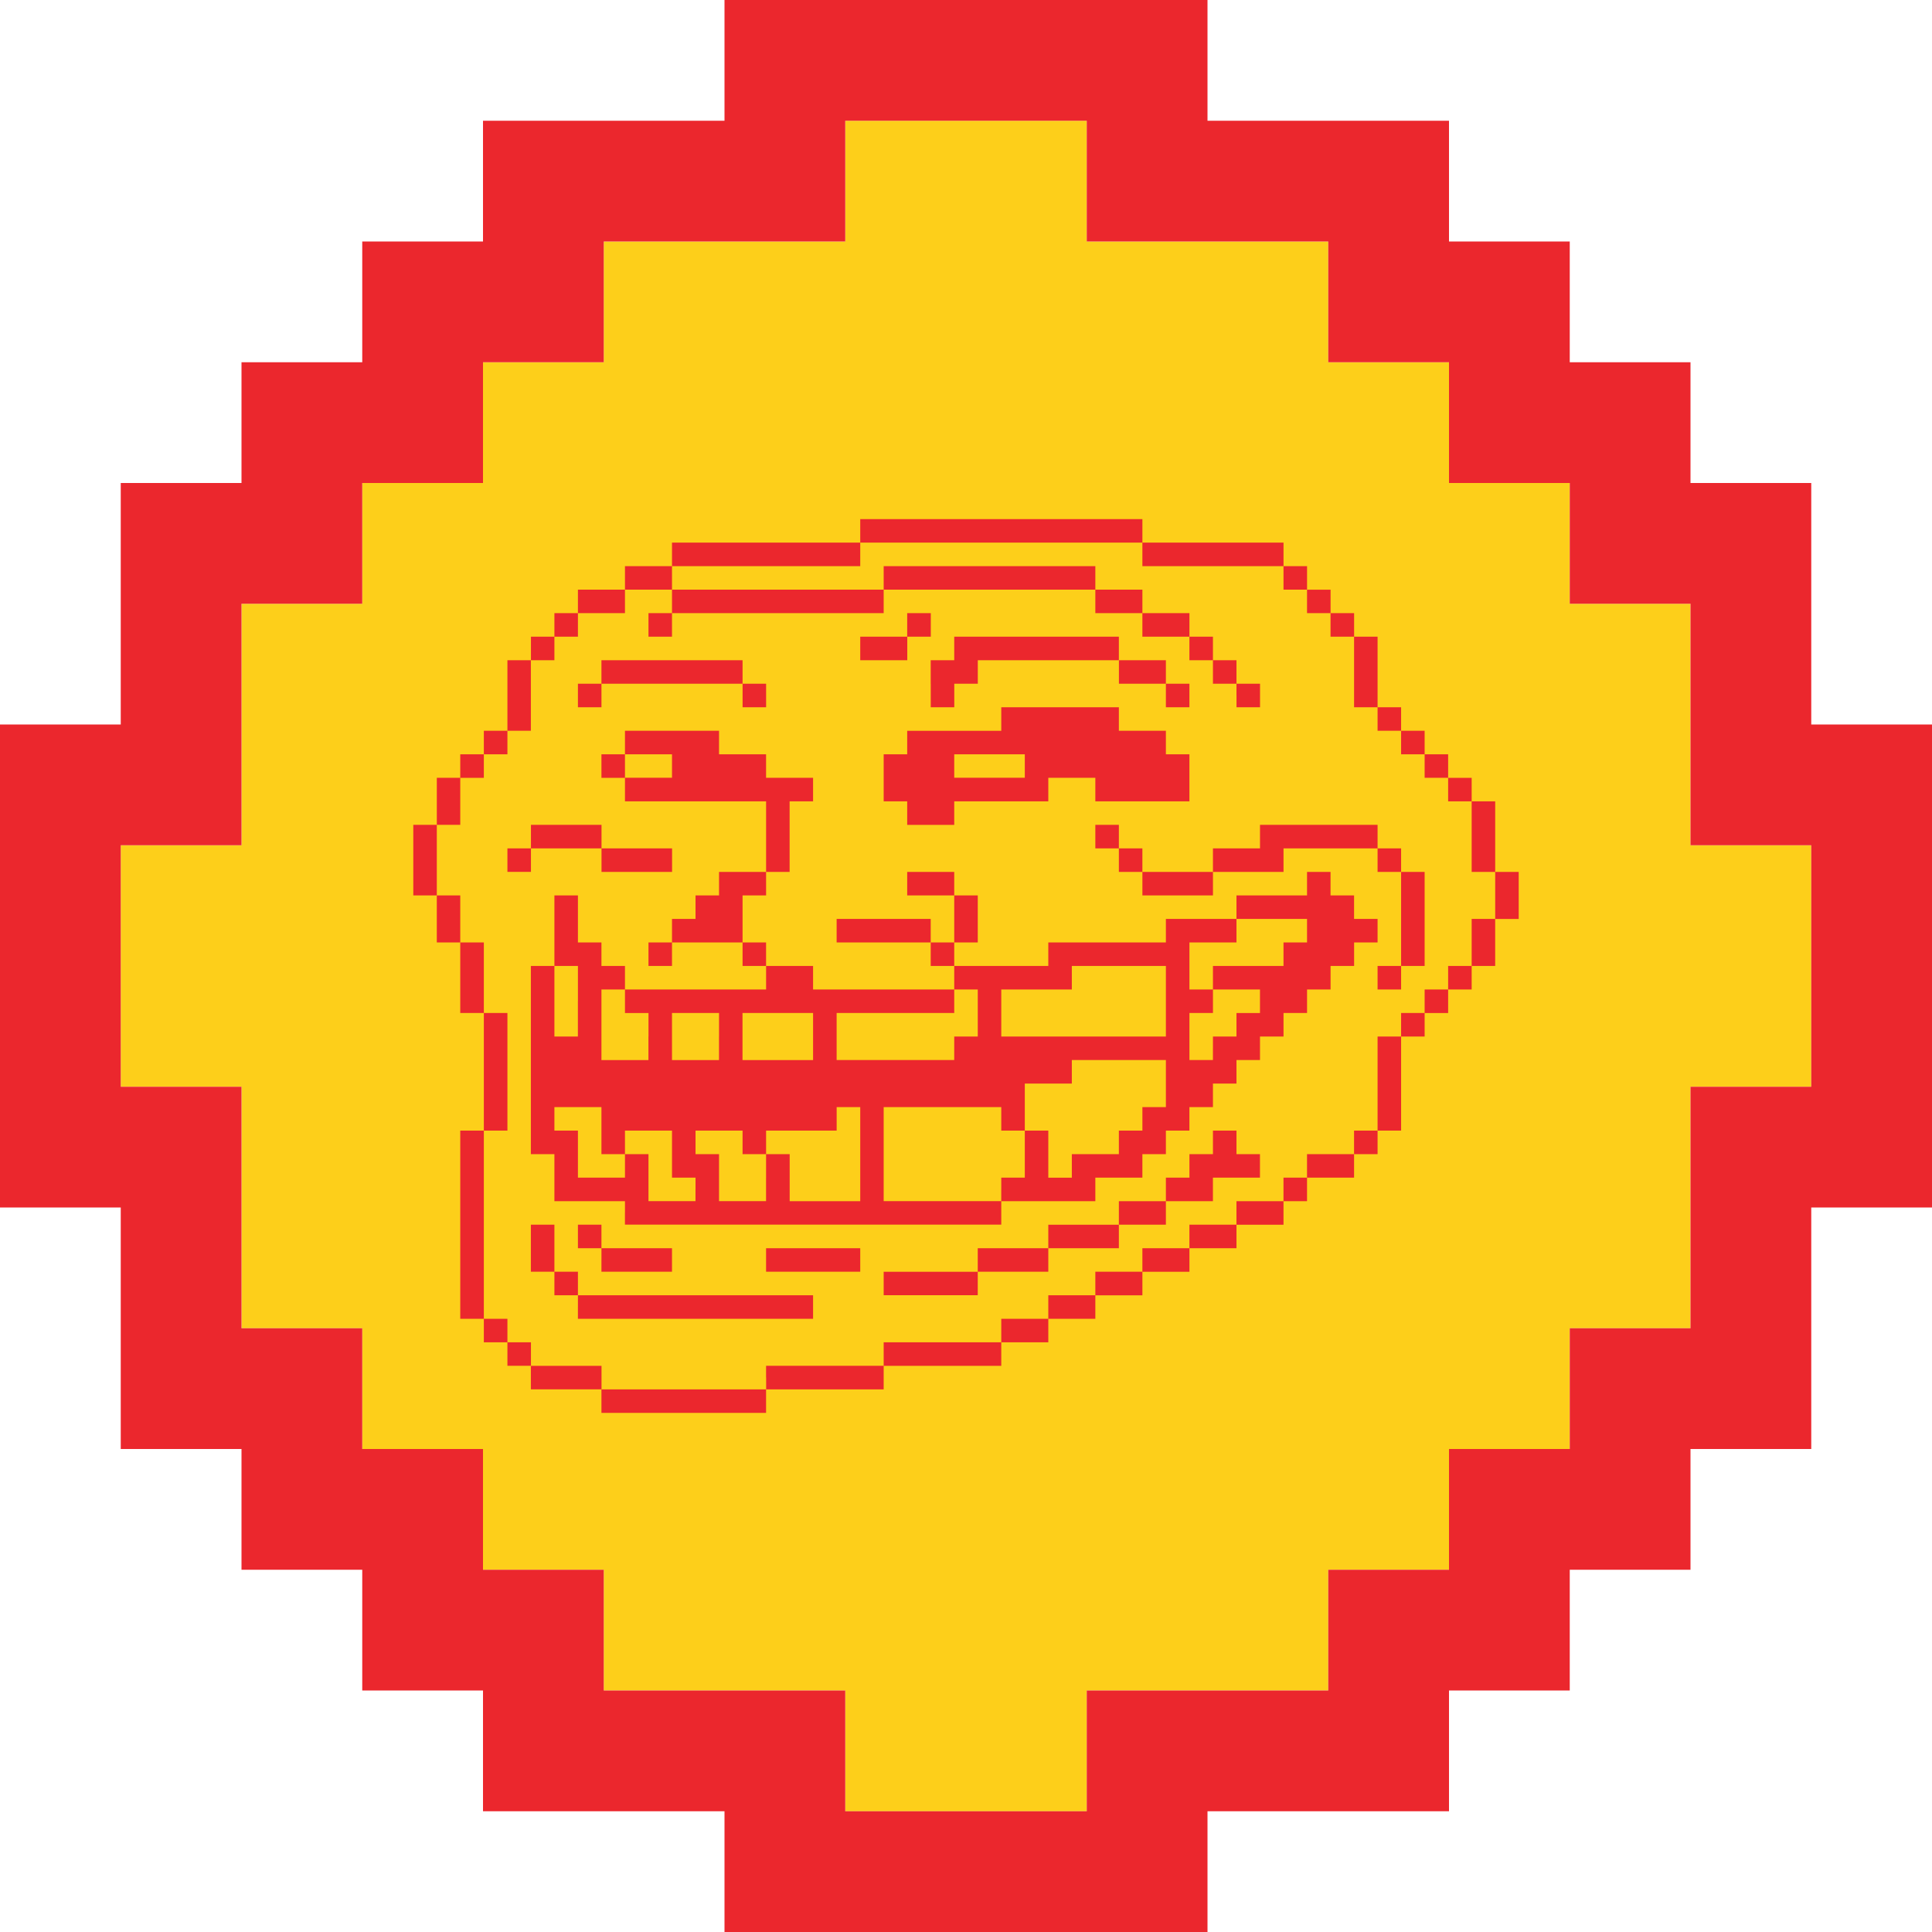
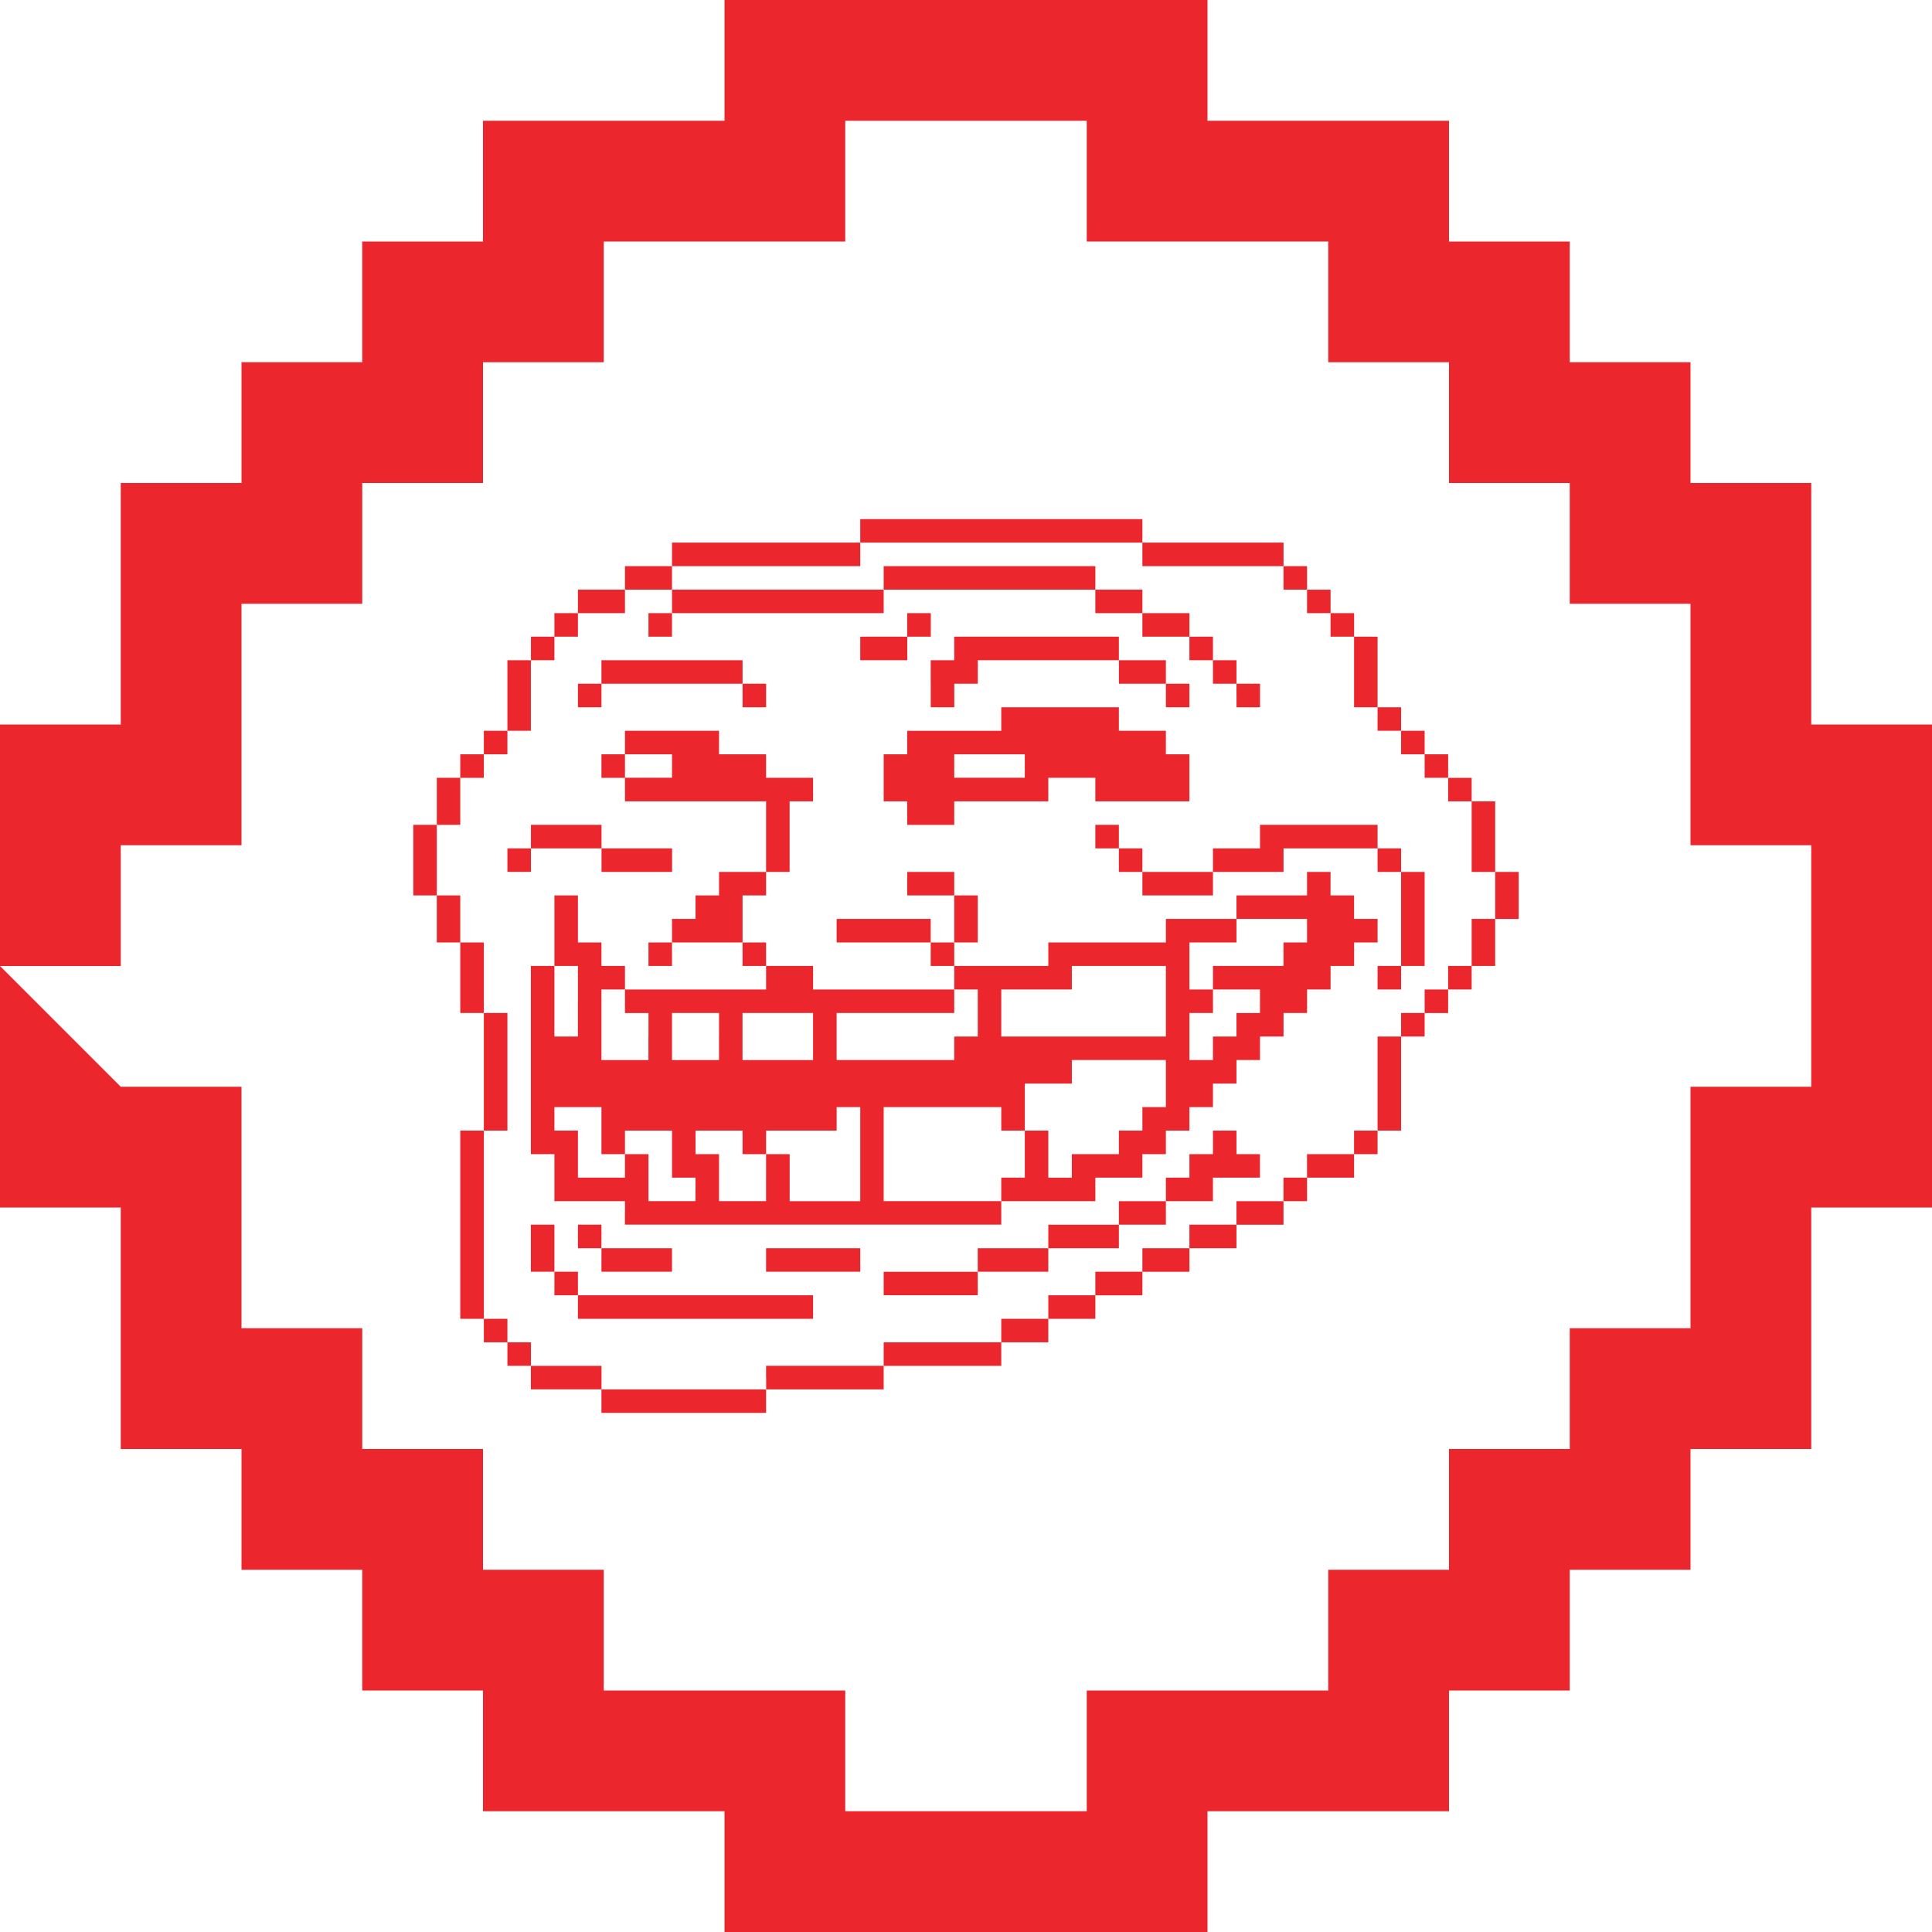
<svg xmlns="http://www.w3.org/2000/svg" version="1.1" x="0" y="0" width="1024" height="1024" viewBox="0, 0, 1024, 1024">
  <g id="Layer_1">
-     <path d="M512,960 L448,960 L448,896 L320,896 L320,832 L256,832 L256,768 L192,768 L192,704 L448,704 L128,704 L128,576 L64,576 L64,448 L128,448 L128,320 L192,320 L192,256 L256,256 L256,192 L320,192 L320,128 L448,128 L448,320 L448,64 L576,64 L576,128 L704,128 L704,192 L768,192 L768,256 L832,256 L832,320 L896,320 L896,448 L576,448 L960,448 L960,576 L832,576 L832,768 L768,768 L768,832 L704,832 L704,704 L704,896 L576,896 L576,960 z M832,704 L832,576 L896,576 L896,704 z" fill="#FDCF1A" />
-     <path d="M576,1024 L384,1024 L384,960 L256,960 L256,896 L192,896 L192,832 L128,832 L128,768 L64,768 L64,640 L0,640 L0,512 L64,512 L64,576 L128,576 L128,704 L192,704 L192,768 L256,768 L256,832 L320,832 L320,896 L448,896 L448,960 L576,960 L576,896 L704,896 L704,832 L832,832 L832,896 L768,896 L768,960 L640,960 L640,1024 z M832,832 L768,832 L768,768 L832,768 L832,704 L960,704 L960,768 L896,768 L896,832 z M896,704 L896,576 L960,576 L960,704 z M960,640 L960,576 L1024,576 L1024,640 z M960,576 L960,448 L896,448 L896,320 L960,320 L960,384 L1024,384 L1024,576 z M0,512 L0,384 L64,384 L64,256 L128,256 L128,192 L192,192 L192,320 L128,320 L128,448 L64,448 L64,512 z M896,320 L832,320 L832,192 L896,192 L896,256 L960,256 L960,320 z M768,256 L768,192 L832,192 L832,256 z M192,256 L192,128 L256,128 L256,64 L320,64 L320,192 L256,192 L256,256 z M768,192 L704,192 L704,64 L768,64 L768,128 L832,128 L832,192 z M640,128 L576,128 L576,0 L640,0 L640,64 L704,64 L704,128 z M384,128 L320,128 L320,64 L384,64 L384,0 L512,0 L512,64 L448,64 L448,128 z M512,64 L512,0 L576,0 L576,64 z" fill="#EB272D" />
+     <path d="M576,1024 L384,1024 L384,960 L256,960 L256,896 L192,896 L192,832 L128,832 L128,768 L64,768 L64,640 L0,640 L0,512 L64,576 L128,576 L128,704 L192,704 L192,768 L256,768 L256,832 L320,832 L320,896 L448,896 L448,960 L576,960 L576,896 L704,896 L704,832 L832,832 L832,896 L768,896 L768,960 L640,960 L640,1024 z M832,832 L768,832 L768,768 L832,768 L832,704 L960,704 L960,768 L896,768 L896,832 z M896,704 L896,576 L960,576 L960,704 z M960,640 L960,576 L1024,576 L1024,640 z M960,576 L960,448 L896,448 L896,320 L960,320 L960,384 L1024,384 L1024,576 z M0,512 L0,384 L64,384 L64,256 L128,256 L128,192 L192,192 L192,320 L128,320 L128,448 L64,448 L64,512 z M896,320 L832,320 L832,192 L896,192 L896,256 L960,256 L960,320 z M768,256 L768,192 L832,192 L832,256 z M192,256 L192,128 L256,128 L256,64 L320,64 L320,192 L256,192 L256,256 z M768,192 L704,192 L704,64 L768,64 L768,128 L832,128 L832,192 z M640,128 L576,128 L576,0 L640,0 L640,64 L704,64 L704,128 z M384,128 L320,128 L320,64 L384,64 L384,0 L512,0 L512,64 L448,64 L448,128 z M512,64 L512,0 L576,0 L576,64 z" fill="#EB272D" />
    <g>
      <path d="M318.775,742.605 L318.775,736.375 L281.375,736.375 L281.375,723.905 L268.945,723.905 L268.945,711.435 L256.445,711.435 L256.445,698.985 L243.945,698.985 L243.945,599.245 L256.445,599.245 L256.445,536.915 L243.945,536.915 L243.945,499.515 L231.515,499.515 L231.515,474.585 L219.055,474.585 L219.055,437.185 L231.525,437.185 L231.525,412.255 L243.945,412.255 L243.945,399.795 L256.445,399.795 L256.445,387.325 L268.945,387.325 L268.945,349.925 L281.415,349.925 L281.415,337.465 L293.845,337.465 L293.845,324.985 L306.315,324.985 L306.315,312.535 L331.245,312.535 L331.245,300.065 L356.175,300.065 L356.175,287.595 L455.945,287.595 L455.945,275.135 L605.495,275.135 L605.495,287.605 L680.295,287.605 L680.295,300.075 L692.765,300.075 L692.765,312.545 L705.235,312.545 L705.235,324.985 L717.705,324.985 L717.705,337.455 L730.145,337.455 L730.145,374.855 L742.615,374.855 L742.615,387.325 L755.085,387.325 L755.085,399.795 L767.545,399.795 L767.545,412.265 L780.015,412.265 L780.015,424.735 L792.485,424.735 L792.485,462.135 L804.945,462.135 L804.945,487.065 L792.475,487.065 L792.475,511.985 L780.015,511.985 L780.015,524.455 L767.545,524.455 L767.545,536.925 L755.085,536.925 L755.085,549.385 L742.615,549.385 L742.615,599.245 L730.145,599.245 L730.145,611.715 L717.685,611.715 L717.685,624.185 L692.755,624.185 L692.755,636.655 L680.285,636.655 L680.285,649.125 L655.355,649.125 L655.355,661.595 L630.425,661.595 L630.425,674.065 L605.495,674.065 L605.495,686.535 L580.555,686.535 L580.555,698.985 L555.625,698.985 L555.625,711.455 L530.695,711.455 L530.695,723.925 L468.365,723.925 L468.365,736.395 L406.035,736.395 L406.035,748.865 L318.775,748.865 L318.775,742.635 z M406.035,730.135 L406.035,723.905 L468.365,723.905 L468.365,711.435 L530.695,711.435 L530.695,698.985 L555.625,698.985 L555.625,686.505 L580.555,686.505 L580.555,674.045 L605.485,674.045 L605.485,661.575 L630.415,661.575 L630.415,649.105 L655.345,649.105 L655.345,636.645 L680.275,636.645 L680.275,624.175 L692.745,624.175 L692.745,611.715 L717.675,611.715 L717.675,599.245 L730.145,599.245 L730.145,549.385 L742.615,549.385 L742.615,536.915 L755.085,536.915 L755.085,524.455 L767.545,524.455 L767.545,511.985 L780.015,511.985 L780.015,487.055 L792.485,487.055 L792.485,462.125 L780.015,462.125 L780.015,424.725 L767.545,424.725 L767.545,412.255 L755.085,412.255 L755.085,399.795 L742.615,399.795 L742.615,387.325 L730.145,387.325 L730.145,374.865 L717.685,374.865 L717.685,337.465 L705.215,337.465 L705.215,324.985 L692.755,324.985 L692.755,312.535 L680.285,312.535 L680.285,300.065 L605.485,300.065 L605.485,287.595 L455.945,287.595 L455.945,300.065 L356.175,300.065 L356.175,312.535 L331.245,312.535 L331.245,324.985 L306.315,324.985 L306.315,337.455 L293.845,337.455 L293.845,349.925 L281.375,349.925 L281.375,387.325 L268.945,387.325 L268.945,399.795 L256.445,399.795 L256.445,412.265 L243.945,412.265 L243.945,437.185 L231.515,437.185 L231.515,474.585 L243.945,474.585 L243.945,499.515 L256.445,499.515 L256.445,536.915 L268.945,536.915 L268.945,599.245 L256.445,599.245 L256.445,698.985 L268.945,698.985 L268.945,711.455 L281.415,711.455 L281.415,723.925 L318.815,723.925 L318.815,736.395 L406.075,736.395 L406.075,730.165 z M306.305,692.735 L306.305,698.985 L430.945,698.985 L430.945,686.505 L306.315,686.505 L306.315,674.045 L293.845,674.045 L293.845,649.105 L281.375,649.105 L281.375,674.035 L293.845,674.035 L293.845,686.505 L306.315,686.505 L306.315,692.735 z M468.365,680.265 L468.365,686.495 L518.225,686.495 L518.225,674.045 L555.625,674.045 L555.625,661.575 L593.025,661.575 L593.025,649.105 L617.945,649.105 L617.945,636.645 L642.875,636.645 L642.875,624.175 L667.805,624.175 L667.805,611.715 L655.355,611.715 L655.355,599.245 L642.885,599.245 L642.885,611.715 L630.425,611.715 L630.425,624.185 L617.945,624.185 L617.945,636.655 L593.025,636.655 L593.025,649.125 L555.625,649.125 L555.625,661.595 L518.225,661.595 L518.225,674.065 L468.365,674.065 L468.365,680.295 z M318.775,667.805 L318.775,674.035 L356.175,674.035 L356.175,661.575 L318.775,661.575 L318.775,649.105 L306.315,649.105 L306.315,661.575 L318.785,661.575 L318.785,667.805 z M406.035,667.805 L406.035,674.035 L455.945,674.035 L455.945,661.575 L406.035,661.575 L406.035,667.805 z M356.175,405.985 L356.175,412.215 L331.245,412.215 L331.245,399.795 L356.175,399.795 L356.175,405.985 z M617.945,530.685 L617.945,549.385 L530.695,549.385 L530.695,524.455 L568.095,524.455 L568.095,511.985 L617.945,511.985 L617.945,530.685 z M306.295,530.685 L306.295,549.385 L293.845,549.385 L293.845,511.985 L306.315,511.985 L306.315,530.685 z M642.875,555.615 L642.875,561.845 L630.425,561.845 L630.425,536.915 L642.895,536.915 L642.895,524.455 L630.425,524.455 L630.425,499.515 L655.355,499.515 L655.355,487.055 L692.755,487.055 L692.755,499.525 L680.285,499.525 L680.285,511.985 L642.885,511.985 L642.885,524.455 L667.815,524.455 L667.815,536.925 L655.355,536.925 L655.355,549.385 L642.885,549.385 L642.885,555.615 z M505.755,555.615 L505.755,561.845 L443.435,561.845 L443.435,536.915 L505.765,536.915 L505.765,524.455 L518.235,524.455 L518.235,549.385 L505.765,549.385 L505.765,555.615 z M430.945,549.385 L430.945,561.855 L393.545,561.855 L393.545,536.915 L430.945,536.915 L430.945,549.385 z M381.085,549.385 L381.085,561.855 L356.175,561.855 L356.175,536.915 L381.105,536.915 L381.105,549.385 z M343.685,549.385 L343.685,561.855 L318.775,561.855 L318.775,524.455 L331.245,524.455 L331.245,536.925 L343.715,536.925 L343.715,549.385 z M530.685,630.385 L530.685,636.615 L468.365,636.615 L468.365,586.785 L530.695,586.785 L530.695,599.255 L543.165,599.255 L543.165,574.315 L568.095,574.315 L568.095,561.845 L617.945,561.845 L617.945,586.785 L605.495,586.785 L605.495,599.255 L593.025,599.255 L593.025,611.725 L568.095,611.725 L568.095,624.195 L555.625,624.195 L555.625,599.245 L543.165,599.245 L543.165,624.175 L530.695,624.175 L530.695,630.405 z M406.025,624.155 L406.025,636.625 L381.105,636.625 L381.105,611.715 L368.645,611.715 L368.645,599.245 L393.575,599.245 L393.575,611.715 L406.045,611.715 L406.045,599.245 L443.445,599.245 L443.445,586.785 L455.945,586.785 L455.945,636.645 L418.545,636.645 L418.545,611.715 L406.035,611.715 L406.035,624.185 z M368.625,630.385 L368.625,636.615 L343.705,636.615 L343.705,611.715 L331.245,611.715 L331.245,624.185 L306.315,624.185 L306.315,599.245 L293.845,599.245 L293.845,586.785 L318.775,586.785 L318.775,611.715 L331.245,611.715 L331.245,599.245 L356.175,599.245 L356.175,624.175 L368.645,624.175 L368.645,630.405 z M331.225,642.855 L331.225,649.085 L530.695,649.085 L530.695,636.645 L580.555,636.645 L580.555,624.175 L605.485,624.175 L605.485,611.715 L617.945,611.715 L617.945,599.245 L630.415,599.245 L630.415,586.785 L642.885,586.785 L642.885,574.315 L655.355,574.315 L655.355,561.845 L667.825,561.845 L667.825,549.385 L680.295,549.385 L680.295,536.915 L692.765,536.915 L692.765,524.455 L705.235,524.455 L705.235,511.985 L717.705,511.985 L717.705,499.515 L730.145,499.515 L730.145,487.055 L717.685,487.055 L717.685,474.585 L705.215,474.585 L705.215,462.125 L692.755,462.125 L692.755,474.585 L655.355,474.585 L655.355,487.055 L617.945,487.055 L617.945,499.525 L555.625,499.525 L555.625,511.985 L505.765,511.985 L505.765,499.515 L518.235,499.515 L518.235,474.585 L505.765,474.585 L505.765,462.125 L480.835,462.125 L480.835,474.585 L505.765,474.585 L505.765,499.515 L493.295,499.515 L493.295,487.055 L443.435,487.055 L443.435,499.525 L493.295,499.525 L493.295,511.985 L505.765,511.985 L505.765,524.455 L430.945,524.455 L430.945,511.985 L406.035,511.985 L406.035,499.515 L393.575,499.515 L393.575,474.585 L406.045,474.585 L406.045,462.125 L418.515,462.125 L418.515,424.725 L430.945,424.725 L430.945,412.255 L406.035,412.255 L406.035,399.795 L381.105,399.795 L381.105,387.325 L331.245,387.325 L331.245,399.795 L318.775,399.795 L318.775,412.265 L331.245,412.265 L331.245,424.735 L406.045,424.735 L406.045,462.135 L381.105,462.135 L381.105,474.585 L368.645,474.585 L368.645,487.055 L356.175,487.055 L356.175,499.525 L343.705,499.525 L343.705,511.985 L356.175,511.985 L356.175,499.515 L393.575,499.515 L393.575,511.985 L406.045,511.985 L406.045,524.455 L331.245,524.455 L331.245,511.985 L318.775,511.985 L318.775,499.515 L306.315,499.515 L306.315,474.585 L293.845,474.585 L293.845,511.985 L281.375,511.985 L281.375,611.715 L293.845,611.715 L293.845,636.645 L331.245,636.645 L331.245,642.875 z M730.145,518.215 L730.145,524.445 L742.615,524.445 L742.615,511.985 L755.085,511.985 L755.085,462.125 L742.615,462.125 L742.615,449.655 L730.145,449.655 L730.145,437.185 L667.825,437.185 L667.825,449.655 L642.885,449.655 L642.885,462.125 L605.485,462.125 L605.485,449.655 L593.025,449.655 L593.025,437.185 L580.555,437.185 L580.555,449.655 L593.025,449.655 L593.025,462.125 L605.495,462.125 L605.495,474.585 L642.895,474.585 L642.895,462.125 L680.295,462.125 L680.295,449.655 L730.145,449.655 L730.145,462.125 L742.615,462.125 L742.615,511.985 L730.145,511.985 L730.145,518.215 z M268.945,455.885 L268.945,462.115 L281.415,462.115 L281.415,449.655 L318.815,449.655 L318.815,462.125 L356.215,462.125 L356.215,449.655 L318.815,449.655 L318.815,437.185 L281.415,437.185 L281.415,449.655 L268.945,449.655 L268.945,455.885 z M543.165,405.985 L543.165,412.215 L505.765,412.215 L505.765,399.795 L543.165,399.795 L543.165,405.985 z M480.835,430.985 L480.835,437.215 L505.765,437.215 L505.765,424.725 L555.625,424.725 L555.625,412.255 L580.555,412.255 L580.555,424.725 L630.415,424.725 L630.415,399.795 L617.945,399.795 L617.945,387.325 L593.025,387.325 L593.025,374.865 L530.695,374.865 L530.695,387.335 L480.835,387.335 L480.835,399.805 L468.365,399.805 L468.365,424.735 L480.835,424.735 L480.835,430.985 z M306.315,368.625 L306.315,374.855 L318.785,374.855 L318.785,362.395 L393.585,362.395 L393.585,374.865 L406.055,374.865 L406.055,362.395 L393.575,362.395 L393.575,349.925 L318.775,349.925 L318.775,362.395 L306.315,362.395 L306.315,368.625 z M493.315,362.395 L493.315,374.865 L505.785,374.865 L505.785,362.395 L518.255,362.395 L518.255,349.925 L593.055,349.925 L593.055,362.395 L617.945,362.395 L617.945,374.865 L630.415,374.865 L630.415,362.395 L617.945,362.395 L617.945,349.925 L593.025,349.925 L593.025,337.465 L505.765,337.465 L505.765,349.935 L493.295,349.935 L493.295,362.405 z M655.375,368.625 L655.375,374.855 L667.845,374.855 L667.845,362.395 L655.355,362.395 L655.355,349.925 L642.885,349.925 L642.885,337.465 L630.425,337.465 L630.425,324.985 L605.495,324.985 L605.495,312.535 L580.555,312.535 L580.555,300.065 L468.365,300.065 L468.365,312.535 L356.175,312.535 L356.175,324.985 L343.705,324.985 L343.705,337.455 L356.175,337.455 L356.175,324.985 L468.365,324.985 L468.365,312.535 L580.555,312.535 L580.555,324.985 L605.485,324.985 L605.485,337.455 L630.415,337.455 L630.415,349.925 L642.885,349.925 L642.885,362.395 L655.355,362.395 L655.355,368.625 z M455.945,343.695 L455.945,349.925 L480.875,349.925 L480.875,337.465 L493.345,337.465 L493.345,324.985 L480.835,324.985 L480.835,337.455 L455.945,337.455 L455.945,343.685 z" fill="#EB272D" />
    </g>
  </g>
</svg>